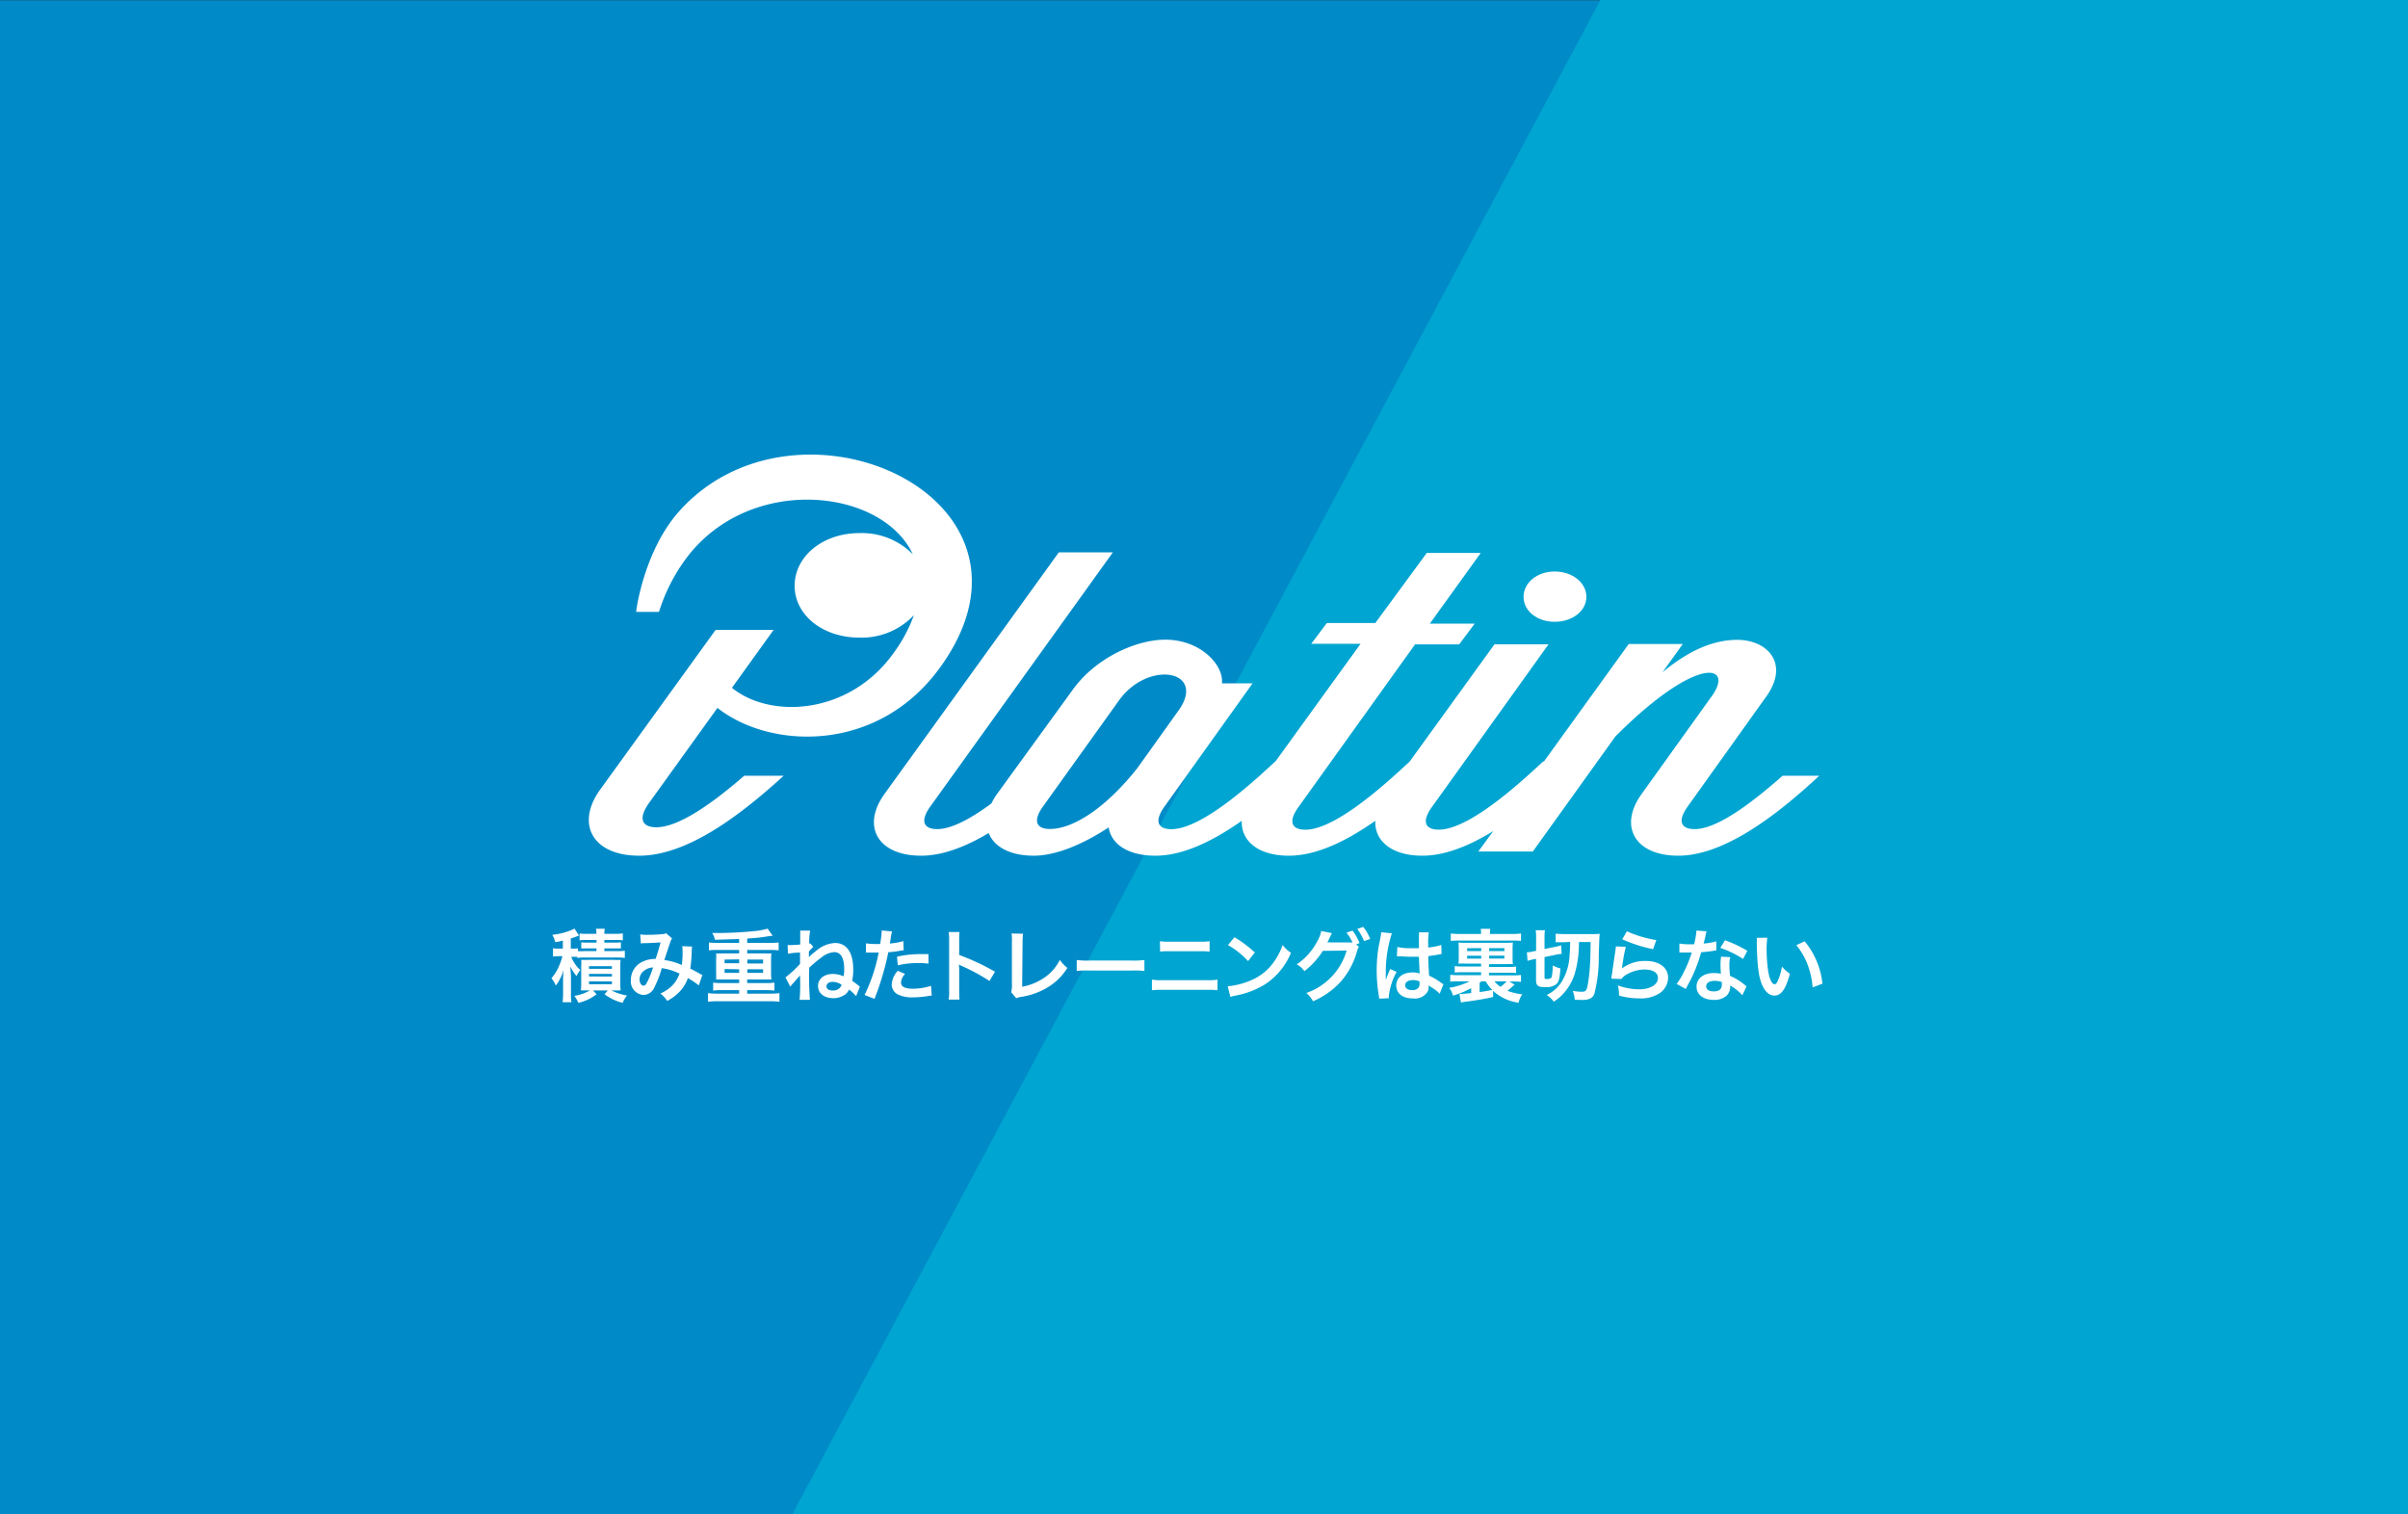
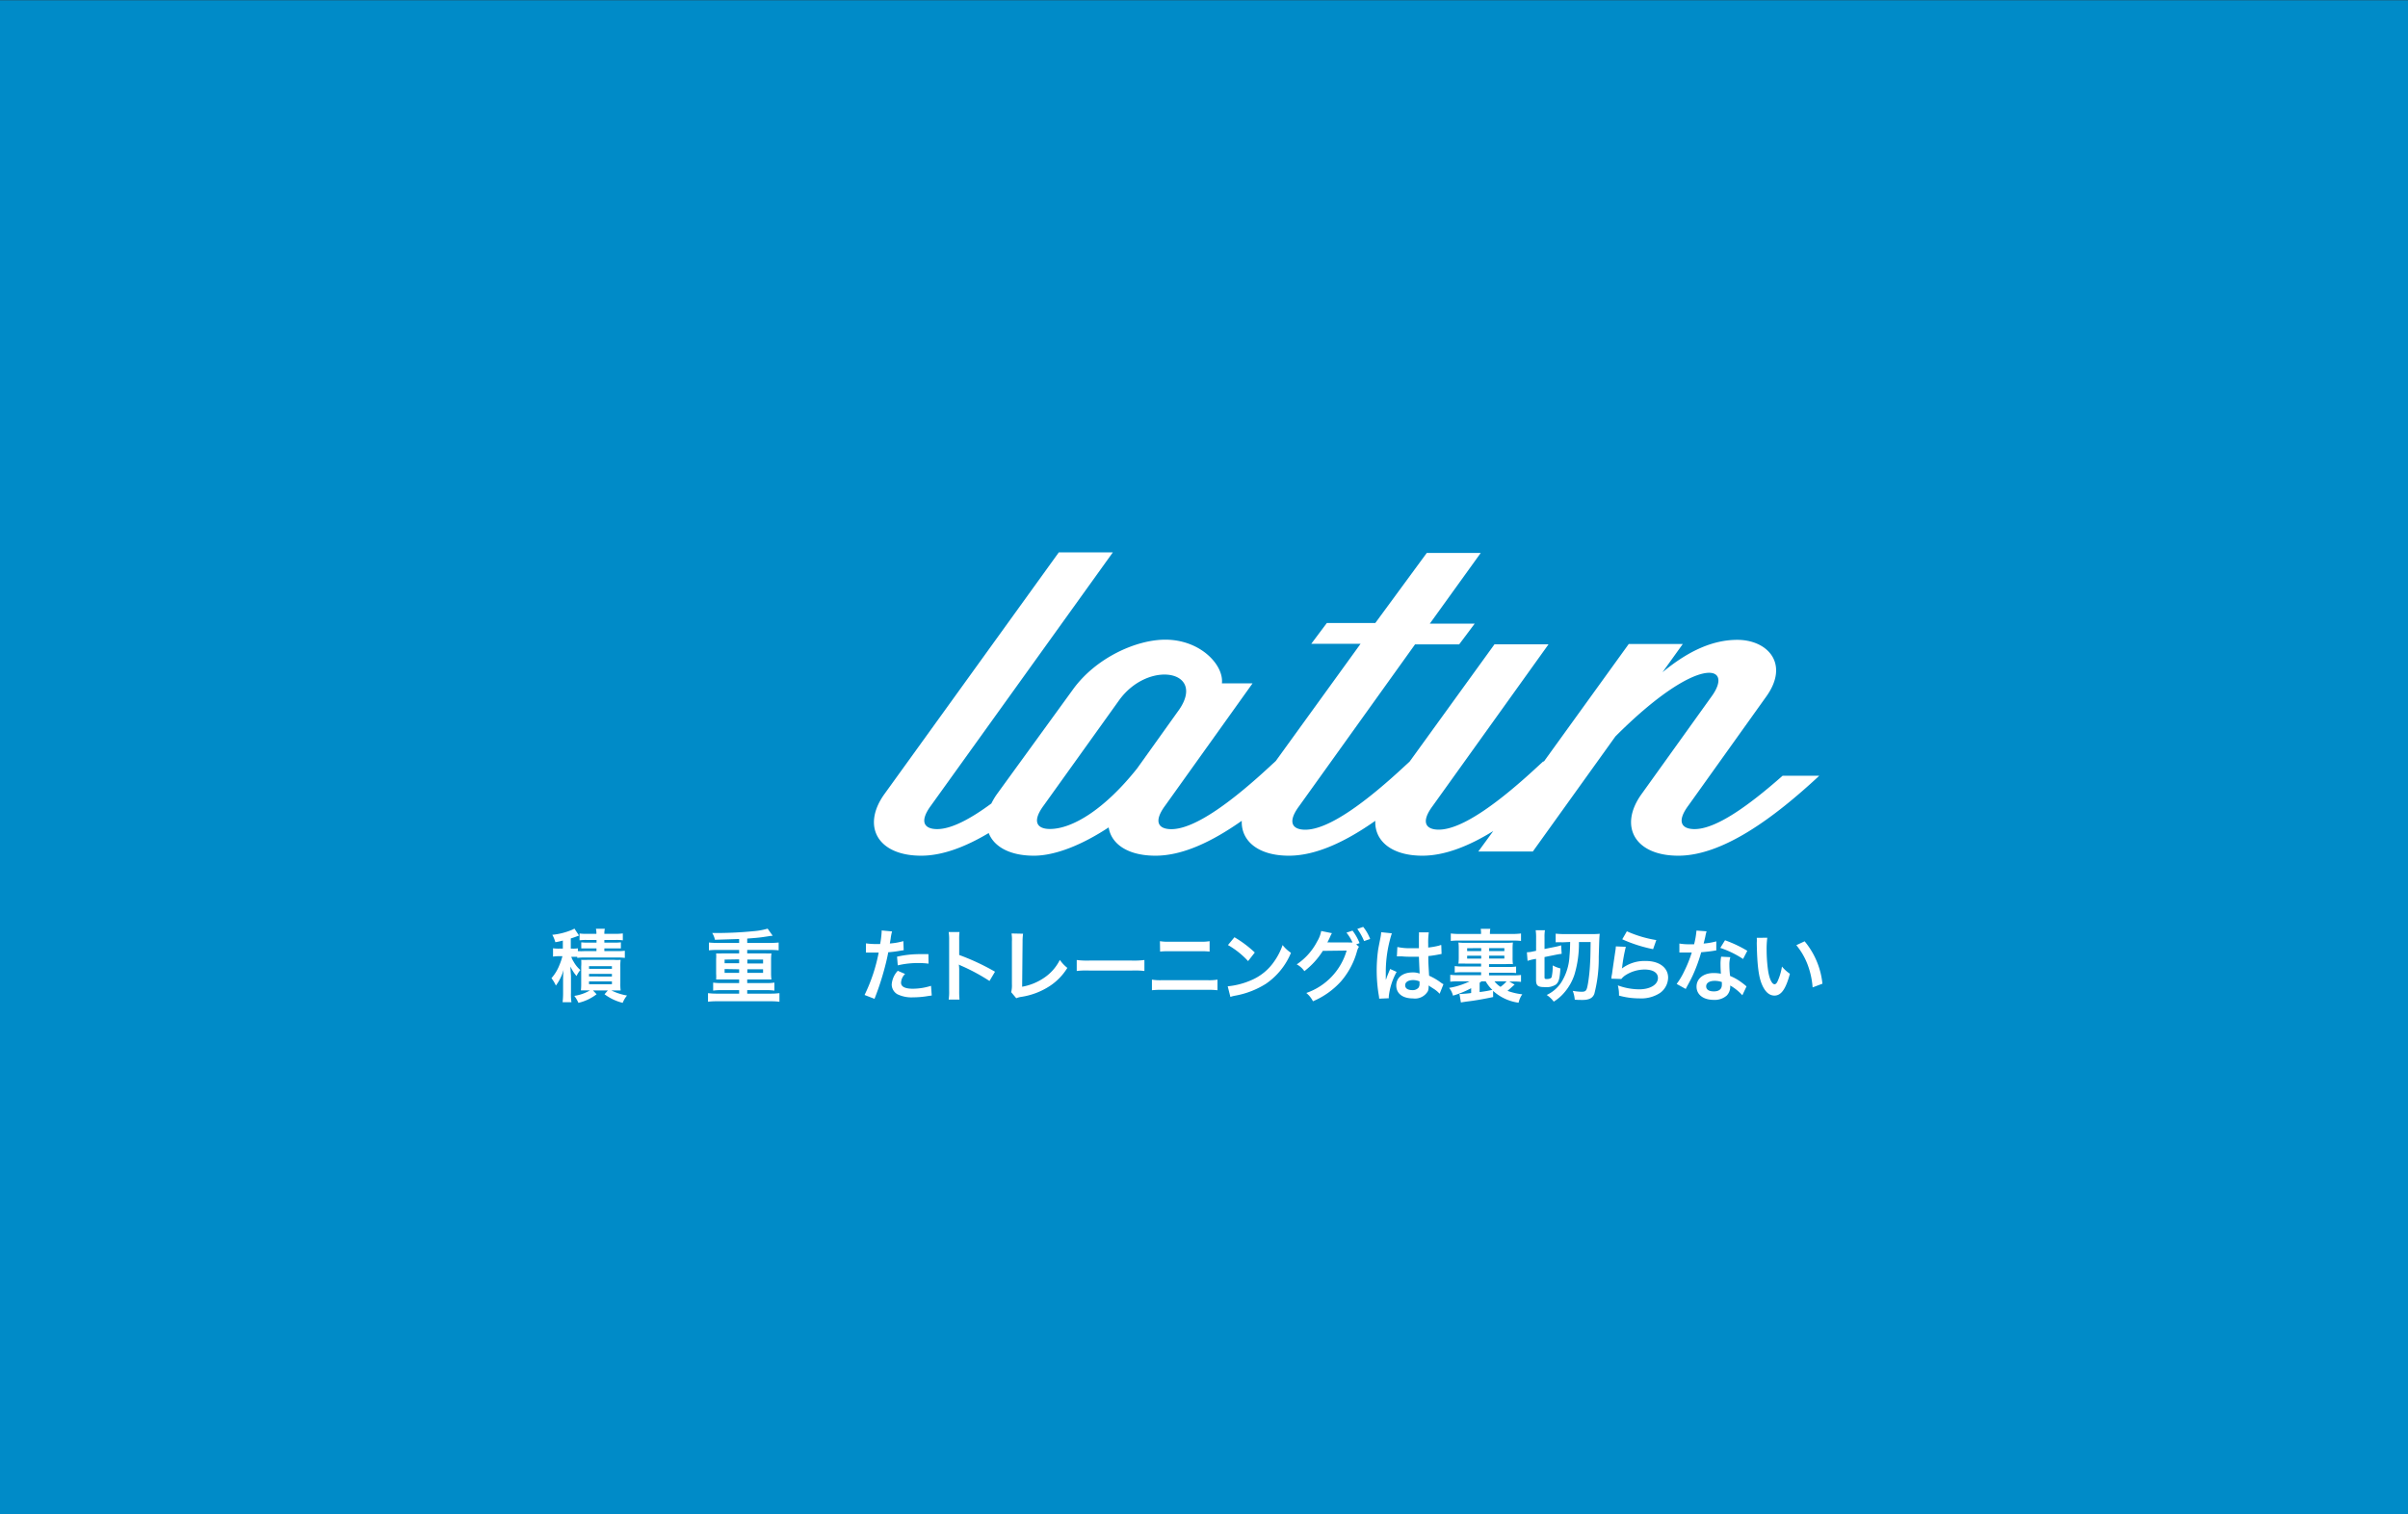
<svg xmlns="http://www.w3.org/2000/svg" viewBox="0 0 397.45 249.94">
  <rect x="0" y="0" width="397.45" height="249.94" fill="#333333" stroke="none" />
  <defs>
    <style>.cls-1{fill:#008bc8;}.cls-2{fill:#00a5d1;}.cls-3{fill:#fff;}</style>
  </defs>
  <g id="ihana-card">
    <rect class="cls-1" x="-0.31" y="0.04" width="398.06" height="250.09" />
-     <polygon class="cls-2" points="397.75 250 130.76 250 264.26 -0.19 397.75 -0.19 397.75 250" />
-     <path class="cls-3" d="M256.61,102.64c2.92,0,5.23-1.79,5.23-4.12s-2.31-4.18-5.23-4.18-5.14,1.85-5.14,4.18S253.7,102.64,256.61,102.64Z" />
    <path class="cls-3" d="M300.23,128.05h-6c-5.67,5-11,8.81-14.54,8.81-2,0-3.09-1.1-1-3.91l12.86-18c3.86-5.42.17-9.33-4.8-9.33-3.86,0-7.88,1.65-12.35,5.35l3.35-4.66h-8.92l-14,19.39-.13,0-.6.55c-6.43,6-12.69,10.7-16.63,10.7-2,0-3.09-1.1-1-3.91l19.12-26.68h-8.92l-14,19.35h0l-.6.55c-6.43,6-12.69,10.7-16.63,10.7-2,0-3.09-1.1-1-3.91l19.12-26.68h7.28l2.57-3.43H236l8.4-11.66h-8.91L227,102.84H219l-2.57,3.43h8.14l-14,19.35h0l-.6.55c-6.43,6-12.69,10.7-16.64,10.7-2,0-3.08-1.1-1-3.91l14.41-20.16h-5.06c.34-3-3.52-7.21-9.35-7.21-4.8,0-11.48,3-15.25,8.24L164.54,131.1a11.37,11.37,0,0,0-.91,1.53c-3.49,2.58-6.62,4.23-8.95,4.23-2,0-3.08-1.1-1-3.91l30-41.77h-8.92l-28.8,39.92c-3.77,5.28-1.12,10.15,6.08,10.15,3.54,0,7.34-1.47,11.15-3.74.87,2.24,3.46,3.74,7.46,3.74,3.6,0,8.05-1.85,12.34-4.67.43,2.75,3.17,4.67,7.72,4.67s9.42-2.37,14.25-5.76c-.13,3.3,2.67,5.76,7.78,5.76,4.5,0,9.43-2.36,14.26-5.76-.14,3.3,2.66,5.76,7.77,5.76,3.71,0,7.71-1.6,11.7-4.07L244,140.56h9l13.63-19c13.63-13.64,19.72-11.86,15.86-6.58L270.93,131.1c-3.78,5.28-1.12,10.15,6.08,10.15,7.38,0,15.86-6.31,23.24-13.17Zm-112.54-1.21c-5.4,6.79-10.72,10-14.4,10-2,0-3.09-1.1-1-3.91l12.43-17.35c4.8-6.65,14.31-4.94,9.94,1.51Z" />
-     <path class="cls-3" d="M118.42,116.85c8.58,6.81,26.46,7.67,36.82-6.78,20.13-28-23.72-47.48-43.16-25.65C106.86,90.28,105.22,99,105,101h3.77a29.54,29.54,0,0,1,4.15-8.37c10.25-14.44,32.54-12.25,37.75-1.13A11.81,11.81,0,0,0,141.85,88c-6.06,0-10.69,3.85-10.69,8.69s4.63,8.56,10.69,8.56a11.86,11.86,0,0,0,9-3.71,24.77,24.77,0,0,1-3.4,6.31c-7.3,10.18-20.3,10.85-26.64,5.69l6.88-9.57h-9.57L99,130.42c-4,5.63-1.18,10.83,6.5,10.83s16.21-6.22,23.85-13.2h-6.51c-5.67,4.93-11,8.51-14.51,8.51-2.1,0-3.29-1.17-1.09-4.17Z" />
    <path class="cls-3" d="M95.28,157.94c-.25,0-.43,0-.74,0h-.25a3.45,3.45,0,0,0,.41.84,4.9,4.9,0,0,0,1.09,1.34,4.17,4.17,0,0,0-.63,1,6.78,6.78,0,0,1-1-1.57c0,.44,0,.44.08,1.55v2.79a8.5,8.5,0,0,0,.08,1.54H92.86a12.85,12.85,0,0,0,.08-1.53v-1.83c0-.64,0-1.32.09-2a8,8,0,0,1-1.28,2.62,5.7,5.7,0,0,0-.73-1.22,7.24,7.24,0,0,0,1.32-2.18,9.88,9.88,0,0,0,.49-1.45h-.55a5.67,5.67,0,0,0-1,.07v-1.38a6,6,0,0,0,1,.06h.62v-1.33a12.11,12.11,0,0,1-1.24.27,4.92,4.92,0,0,0-.5-1.22,11.22,11.22,0,0,0,3.12-.77,2.61,2.61,0,0,0,.53-.26l.76,1.15-.22.08c-.34.14-.6.23-1.14.4v1.68h.31a4.8,4.8,0,0,0,.86-.05V157a9.55,9.55,0,0,0,1.07,0h2v-.45H97c-.54,0-.75,0-1.06,0v-1a7.72,7.72,0,0,0,1.06.05h1.46v-.44H96.81a7.52,7.52,0,0,0-1.15.06v-1.13a8.75,8.75,0,0,0,1.24.06h1.54a3.27,3.27,0,0,0-.08-.84h1.47a3.6,3.6,0,0,0-.08.84h1.79a9.25,9.25,0,0,0,1.26-.07v1.14a7.74,7.74,0,0,0-1.16-.06H99.75v.44h1.63a8,8,0,0,0,1.1-.05v1c-.32,0-.53,0-1.09,0H99.75v.45h2.17a8.14,8.14,0,0,0,1.21-.06v1.18a8.8,8.8,0,0,0-1.21-.06H96.49a8.8,8.8,0,0,0-1.21.06ZM97,163.48l-1.12,0a9.68,9.68,0,0,0,.05-1.17v-2.78a7.39,7.39,0,0,0,0-1.09,10.44,10.44,0,0,0,1.09,0h4.3a7.79,7.79,0,0,0,1.12,0,7.93,7.93,0,0,0-.05,1.16v2.71a8.35,8.35,0,0,0,.05,1.18c-.35,0-.68,0-1.1,0h-.44a9.49,9.49,0,0,0,2.59.84,4.38,4.38,0,0,0-.71,1.21,8.18,8.18,0,0,1-3-1.42l.55-.63H97.87l.6.63a7.69,7.69,0,0,1-3,1.42,5.21,5.21,0,0,0-.68-1.15,7.06,7.06,0,0,0,2.57-.9Zm.22-3.56H101v-.43H97.22Zm0,1.27H101v-.43H97.22Zm0,1.28H101V162H97.22Z" />
-     <path class="cls-3" d="M105.67,154.24a6.78,6.78,0,0,0,1.31.07,23.26,23.26,0,0,0,2.43-.12,1,1,0,0,0,.52-.15l1,.88a1.88,1.88,0,0,0-.28.55c-.06.15-.86,2.55-1,3a10.56,10.56,0,0,1,2.88.82,14.67,14.67,0,0,0,.13-2.41,3.77,3.77,0,0,0-.06-.69l1.65.06a3.59,3.59,0,0,0-.08.87,22,22,0,0,1-.24,2.77c.42.21,1,.51,1.4.74a3.86,3.86,0,0,0,.6.31l-.59,1.72a13.9,13.9,0,0,0-1.8-1.21,6.08,6.08,0,0,1-1.42,2.3,7.57,7.57,0,0,1-2,1.47A4.67,4.67,0,0,0,109,164a6.13,6.13,0,0,0,2-1.36,5.38,5.38,0,0,0,1.16-1.93,9.9,9.9,0,0,0-2.93-.9A17.35,17.35,0,0,1,108,163a2,2,0,0,1-1.78,1.24,2.24,2.24,0,0,1-2.09-2.47,3.29,3.29,0,0,1,1.62-2.86,4.72,4.72,0,0,1,2.46-.62c.34-1,.5-1.53.82-2.73-.66.05-1,.07-2.25.12-.53,0-.77,0-1,.08Zm.39,6.21a1.8,1.8,0,0,0-.5,1.25c0,.53.29,1,.64,1s.44-.23.74-.82a16.36,16.36,0,0,0,.85-2.18A2.54,2.54,0,0,0,106.06,160.45Z" />
    <path class="cls-3" d="M122,155l-4,.13a3.18,3.18,0,0,0-.45-1.12,63.22,63.22,0,0,0,6.83-.3,11.36,11.36,0,0,0,2.32-.42l.84,1.18c-.28,0-.53.06-1.73.23-.65.09-1.36.15-2.48.23v.72h3.77a13.54,13.54,0,0,0,1.42-.07v1.29a13.24,13.24,0,0,0-1.42-.06h-3.77v.57h3a9,9,0,0,0,1,0,7.54,7.54,0,0,0-.06.94v2.44a7.22,7.22,0,0,0,.06.92c-.29,0-.57,0-1,0h-3v.6h3.07a9.73,9.73,0,0,0,1.42-.08v1.32a10.59,10.59,0,0,0-1.42-.08h-3.07v.58h3.9a11.26,11.26,0,0,0,1.42-.08v1.42a10.48,10.48,0,0,0-1.42-.08h-8.94a10.54,10.54,0,0,0-1.43.08v-1.42a11.67,11.67,0,0,0,1.43.08H122v-.58h-2.86a9.53,9.53,0,0,0-1.43.08v-1.32a10.06,10.06,0,0,0,1.43.08H122v-.6H119.2c-.49,0-.75,0-1,0a6.12,6.12,0,0,0,0-.92v-2.44a6.52,6.52,0,0,0,0-.94,9,9,0,0,0,1,0H122v-.57h-3.57a11.32,11.32,0,0,0-1.42.06v-1.29a14.16,14.16,0,0,0,1.42.07H122Zm-2.4,3.4V159H122v-.64Zm0,1.56v.63H122V160Zm3.75-.92h2.6v-.64h-2.6Zm0,1.55h2.6V160h-2.6Z" />
-     <path class="cls-3" d="M130,156l.4,0c.32,0,1,0,1.68-.1,0-.77,0-1,0-1.55,0-.33,0-.43,0-.73l1.64,0a11.12,11.12,0,0,0-.16,2.12.65.65,0,0,0,.2,0l.48.56a6.12,6.12,0,0,0-.73.78l0,.92a8.46,8.46,0,0,1,1.15-1,5.15,5.15,0,0,1,3.17-1.34c1.9,0,3,1.56,3,4.37a9.22,9.22,0,0,1-.17,1.87c.19.13.28.21.86.64l.25.21.15.12-.61,1.56a7.66,7.66,0,0,0-1.17-1.08,2,2,0,0,1-.6.78,3.38,3.38,0,0,1-2,.64c-1.5,0-2.52-.81-2.52-2s1-2,2.43-2a4.38,4.38,0,0,1,1.78.39,5,5,0,0,0,.11-1.11c0-1.93-.55-2.88-1.66-2.88a3.72,3.72,0,0,0-2.11.89,17.48,17.48,0,0,0-2,1.69,48.82,48.82,0,0,0,.11,5.29h-1.71a25.16,25.16,0,0,0,.08-3.57c0-.19,0-.27,0-.48-.13.17-.39.48-.69.81-.62.68-.72.81-.93,1.07l-.78-1.53a18.34,18.34,0,0,0,2.4-2.23c0-.8,0-.8,0-1.87a12.36,12.36,0,0,0-2,.19Zm7.41,6.08c-.61,0-1,.31-1,.75s.46.68,1.07.68a1.76,1.76,0,0,0,.83-.21,1.27,1.27,0,0,0,.53-.57.62.62,0,0,0,.07-.17A2.55,2.55,0,0,0,137.44,162.08Z" />
    <path class="cls-3" d="M142.93,155.72a11.43,11.43,0,0,0,1.74.11h.6a15.54,15.54,0,0,0,.25-2,2.37,2.37,0,0,0,0-.24l1.72.16A7.87,7.87,0,0,0,147,155c-.06.36-.08.44-.13.74a10.38,10.38,0,0,0,2.23-.39l.06,1.5-.41.06a19.78,19.78,0,0,1-2.14.28c-.14.81-.47,2.19-.81,3.37a44.68,44.68,0,0,1-1.46,4.32l-1.64-.64a27.86,27.86,0,0,0,2.33-7h-1.34c-.23,0-.42,0-.52,0a1.29,1.29,0,0,0-.25,0Zm6.46,5.05a2.15,2.15,0,0,0-.67,1.44c0,.66.65,1,1.95,1a10.14,10.14,0,0,0,3-.48l.12,1.6-.64.09a14.82,14.82,0,0,1-2.43.21,5.33,5.33,0,0,1-2.62-.52,1.88,1.88,0,0,1-.92-1.6,3.7,3.7,0,0,1,1-2.26Zm3.87-1.7a12.56,12.56,0,0,0-1.64-.1,14.4,14.4,0,0,0-3.44.38l-.12-1.43a16.88,16.88,0,0,1,3.89-.42h1.29Z" />
    <path class="cls-3" d="M156.58,165a8.28,8.28,0,0,0,.08-1.46v-8.36a7.54,7.54,0,0,0-.08-1.33h1.79a9.11,9.11,0,0,0-.05,1.37v2.42a38.13,38.13,0,0,1,5.91,2.76l-.91,1.53a31.89,31.89,0,0,0-4.61-2.49,3.7,3.7,0,0,1-.45-.22,6.65,6.65,0,0,1,.06.89v3.44a14.21,14.21,0,0,0,.05,1.45Z" />
    <path class="cls-3" d="M168.86,154.13a9.71,9.71,0,0,0-.08,1.31l-.07,7.44a9.32,9.32,0,0,0,3.56-1.43,7.69,7.69,0,0,0,2.66-3,6.09,6.09,0,0,0,1.24,1.32,9.56,9.56,0,0,1-2.91,3,11.84,11.84,0,0,1-4.74,1.79,3.14,3.14,0,0,0-.78.22l-.84-1a4.69,4.69,0,0,0,.12-1.35l0-7a6.86,6.86,0,0,0-.06-1.34Z" />
    <path class="cls-3" d="M177.72,158.47a13.84,13.84,0,0,0,2.11.09h6.94a14.09,14.09,0,0,0,2.12-.09v1.81a13.4,13.4,0,0,0-2.13-.07h-6.92a13.24,13.24,0,0,0-2.12.07Z" />
    <path class="cls-3" d="M190.13,161.71a9,9,0,0,0,1.67.09h7.48a8.93,8.93,0,0,0,1.67-.09v1.75a13.08,13.08,0,0,0-1.64-.07h-7.53a13.26,13.26,0,0,0-1.65.07Zm1.32-6.35a8,8,0,0,0,1.54.09h5.12a8,8,0,0,0,1.54-.09v1.72a11.93,11.93,0,0,0-1.53-.06H193a11.75,11.75,0,0,0-1.52.06Z" />
    <path class="cls-3" d="M202.64,162.81a12.66,12.66,0,0,0,3.86-1,8.71,8.71,0,0,0,3.87-3.19A10.67,10.67,0,0,0,211.7,156a5.81,5.81,0,0,0,1.38,1.28,11.47,11.47,0,0,1-4.13,5.11,14.17,14.17,0,0,1-5,1.95,5.55,5.55,0,0,0-.87.22Zm1.11-8.1a18.66,18.66,0,0,1,3.36,2.52L206,158.65a13.68,13.68,0,0,0-3.32-2.65Z" />
    <path class="cls-3" d="M224.3,156.28a2.65,2.65,0,0,0-.33.78,12.72,12.72,0,0,1-2.62,4.92,13.11,13.11,0,0,1-4.64,3.3,4.27,4.27,0,0,0-1.1-1.37,10.5,10.5,0,0,0,6.66-7l-3.93.05a12.88,12.88,0,0,1-3.05,3.35,3.48,3.48,0,0,0-1.26-1.12,10.19,10.19,0,0,0,3.37-3.78,5.09,5.09,0,0,0,.67-1.73l1.78.36a2,2,0,0,0-.22.39c-.1.24-.22.5-.35.76s-.06.13-.09.18l-.1.2a5,5,0,0,1,.62,0l2.85,0a4.52,4.52,0,0,0,.68,0,7.92,7.92,0,0,0-1-1.62l1-.33a8.54,8.54,0,0,1,1.16,2.06l-.56.21Zm.85-.94a9.92,9.92,0,0,0-1.12-2L225,153a7.35,7.35,0,0,1,1.15,2Z" />
    <path class="cls-3" d="M227.64,164.85a4.15,4.15,0,0,0-.06-.51,24.78,24.78,0,0,1-.11-7.59c.07-.4.07-.4.36-1.87a6.85,6.85,0,0,0,.14-1v0l1.76.18a20.94,20.94,0,0,0-1,6.54c0,.47,0,.47,0,.68v.21a1.42,1.42,0,0,1,0,.27h0c.06-.14.06-.14.15-.38,0-.09.09-.23.16-.44l.24-.59a2.25,2.25,0,0,0,.16-.4l1.08.48a10.85,10.85,0,0,0-1.29,4,2.24,2.24,0,0,0,0,.35Zm3-8.53a9.77,9.77,0,0,0,2.36.2c.46,0,.74,0,1.2,0,0-.77,0-1.42,0-2a4.67,4.67,0,0,0,0-.62l1.63,0a11.73,11.73,0,0,0-.1,1.91v.6a12,12,0,0,0,1.76-.31l.29-.1.11,0,.05,1.47-.38.07c-.44.09-1.12.21-1.81.28v.29c0,.73,0,.76.13,2.95a10.09,10.09,0,0,1,2,1.18,2,2,0,0,0,.37.22l-.63,1.58a4.78,4.78,0,0,0-1-.83c-.45-.29-.75-.48-.82-.54v.19a2.2,2.2,0,0,1-.11.73,2.46,2.46,0,0,1-2.48,1.22c-1.7,0-2.75-.81-2.75-2.14s1.11-2.15,2.69-2.15a2.91,2.91,0,0,1,1.16.19c0-.33-.05-1-.11-2.78l-1.17,0c-.48,0-1,0-1.61-.06H231l-.23,0h-.21Zm2.65,5.46c-.84,0-1.36.32-1.36.86s.47.8,1.2.8a1.26,1.26,0,0,0,1-.4,1.07,1.07,0,0,0,.17-.7V162A2.79,2.79,0,0,0,233.24,161.78Z" />
    <path class="cls-3" d="M246.45,164.58c-1.27.28-3.16.62-4.32.74-.48.07-.57.08-1,.16l-.24-1.41H241a15.8,15.8,0,0,0,1.82-.15v-.8a15.05,15.05,0,0,1-3,1.23,3.15,3.15,0,0,0-.64-1.28,12,12,0,0,0,3.39-1.08h-1.81a10.63,10.63,0,0,0-1.39.06v-1.14a10.36,10.36,0,0,0,1.39.06h3.7v-.48h-3a11.07,11.07,0,0,0-1.35.05v-1.07a8.72,8.72,0,0,0,1.35.07h3v-.47h-2.49a9.26,9.26,0,0,0-1.25,0,9.1,9.1,0,0,0,.05-1.12v-1.25a8.81,8.81,0,0,0-.05-1.12,8.76,8.76,0,0,0,1.21.05h6.53a9.26,9.26,0,0,0,1.25-.05,9,9,0,0,0-.05,1.14V158a8.94,8.94,0,0,0,.05,1.15,9.79,9.79,0,0,0-1.21,0h-2.73v.47h3.11a9.58,9.58,0,0,0,1.36-.07v1.07a11.06,11.06,0,0,0-1.36-.05h-3.11V161h3.9a9.59,9.59,0,0,0,1.38-.06v1.14a10.19,10.19,0,0,0-1.38-.06h-.56l.89.51c-.19.15-.19.15-.76.67l-.42.36a10.22,10.22,0,0,0,2.44.57,3.82,3.82,0,0,0-.61,1.39,7.88,7.88,0,0,1-4.21-1.95Zm-2-10.41a4.75,4.75,0,0,0-.05-.85h1.58a4.5,4.5,0,0,0-.06.85h3.64a11.44,11.44,0,0,0,1.49-.08v1.23a10.67,10.67,0,0,0-1.36-.06h-8.89a10.52,10.52,0,0,0-1.34.06v-1.23a11.52,11.52,0,0,0,1.52.08Zm-2.29,2.35V157h2.32v-.49Zm0,1.24v.48h2.32v-.48Zm2.06,6c1-.13,1.23-.18,2.1-.36a5.87,5.87,0,0,1-1.1-1.41h-.7l-.3.24Zm1.57-6.76h2.51v-.49h-2.51Zm0,1.23h2.51v-.48h-2.51Zm.88,3.76a4,4,0,0,0,1,.91,6.22,6.22,0,0,0,1-.91Z" />
    <path class="cls-3" d="M253.13,158.35a8.06,8.06,0,0,0-1,.26l-.11-1.42a4.63,4.63,0,0,0,1-.13l.52-.11V154.8a7.84,7.84,0,0,0-.07-1.25H255a6.39,6.39,0,0,0-.07,1.16v1.94l1.83-.37a7.13,7.13,0,0,0,.91-.24l.09,1.41a9.49,9.49,0,0,0-.95.15l-1.88.38v3.3c0,.29.06.33.4.33s.66-.09.77-.3a8.14,8.14,0,0,0,.18-1.95,5.33,5.33,0,0,0,1.27.5c-.1,1.67-.26,2.25-.74,2.66a2.9,2.9,0,0,1-1.86.42c-1.14,0-1.42-.25-1.42-1.22v-3.44Zm4.72-2.8a7.6,7.6,0,0,0-1.08,0v-1.43a14.69,14.69,0,0,0,1.69.07h4.24a12.27,12.27,0,0,0,1.34-.05c-.07.7-.07.87-.16,3.81a23.25,23.25,0,0,1-.73,6.11c-.27.69-.86,1-1.93,1-.31,0-1,0-1.3-.05a5.23,5.23,0,0,0-.33-1.45,9.52,9.52,0,0,0,1.41.15c.77,0,.89-.15,1.1-1.35a27.47,27.47,0,0,0,.34-3.18c.06-1.06.06-1.06.1-3.68h-1.93a17.71,17.71,0,0,1-.74,5.38,8.63,8.63,0,0,1-1.71,3,7.14,7.14,0,0,1-1.71,1.46,4.58,4.58,0,0,0-1.16-1.1,5.86,5.86,0,0,0,2.4-2.07,9,9,0,0,0,1.36-4.34c.06-.69.09-1.09.11-2.34Z" />
    <path class="cls-3" d="M268.35,156.29a26.92,26.92,0,0,0-.59,3.2,2.5,2.5,0,0,1-.06.38l0,0a6.2,6.2,0,0,1,3.95-1.24c2.22,0,3.68,1.1,3.68,2.76a3.18,3.18,0,0,1-1.34,2.52,5.67,5.67,0,0,1-3.45.89,12.2,12.2,0,0,1-3.32-.46,5.89,5.89,0,0,0-.19-1.68,10.52,10.52,0,0,0,3.5.65c1.84,0,3.12-.77,3.12-1.88,0-.87-.82-1.39-2.21-1.39a5.9,5.9,0,0,0-3.24,1,3,3,0,0,0-.59.56l-1.64-.05c0-.24,0-.29.1-.78.11-.81.32-2.26.55-3.8a5,5,0,0,0,.08-.75Zm.17-2.56a19.44,19.44,0,0,0,4.86,1.45l-.53,1.5a23.85,23.85,0,0,1-5.09-1.63Z" />
    <path class="cls-3" d="M281.68,153.73a6.22,6.22,0,0,0-.21.88c-.07.31-.13.57-.28,1.14a10.92,10.92,0,0,0,2.09-.36l0,1.5a2.4,2.4,0,0,0-.42.06c-.47.08-1.26.17-2.07.24A26.18,26.18,0,0,1,279.4,161c-.3.64-.42.87-.92,1.78-.17.32-.17.32-.24.47l-1.5-.83A12.1,12.1,0,0,0,278,160.3a20.06,20.06,0,0,0,1.23-3.07h-1.35l-.69,0v-1.48a9.16,9.16,0,0,0,1.76.12c.16,0,.38,0,.67,0a13.71,13.71,0,0,0,.39-2.26Zm5.9,10.56a8,8,0,0,0-2-1.61c0,.11,0,.2,0,.26a2.08,2.08,0,0,1-.56,1.38,3,3,0,0,1-2.16.73c-1.72,0-2.84-.86-2.84-2.19s1.16-2.24,2.81-2.24a6.42,6.42,0,0,1,1.21.11q-.06-.9-.06-1.5a6.77,6.77,0,0,1,.1-1.31l1.52.08a4.32,4.32,0,0,0-.16,1.31,14.18,14.18,0,0,0,.12,1.79,8.46,8.46,0,0,1,2.06,1.2,5.6,5.6,0,0,1,.45.35l.2.18ZM283,161.91c-.84,0-1.39.35-1.39.9s.47.84,1.28.84,1.31-.36,1.31-1.09c0-.13,0-.45,0-.45A3.44,3.44,0,0,0,283,161.91Zm4.7-3.61a16,16,0,0,0-3.76-1.83l.78-1.26a20.38,20.38,0,0,1,3.68,1.74Z" />
    <path class="cls-3" d="M291.7,154.79a14.14,14.14,0,0,0-.11,2,24.8,24.8,0,0,0,.25,3.49c.22,1.36.64,2.19,1.06,2.19.19,0,.38-.19.53-.56a9.46,9.46,0,0,0,.69-2.36,6.33,6.33,0,0,0,1.31,1.19c-.68,2.54-1.44,3.6-2.55,3.6-.87,0-1.57-.64-2.09-1.89s-.77-3.2-.83-6.81a5.71,5.71,0,0,0,0-.83Zm6.16.59a13,13,0,0,1,2.94,7l-1.62.61a13.57,13.57,0,0,0-.83-3.77,11.36,11.36,0,0,0-1.86-3.2Z" />
  </g>
</svg>